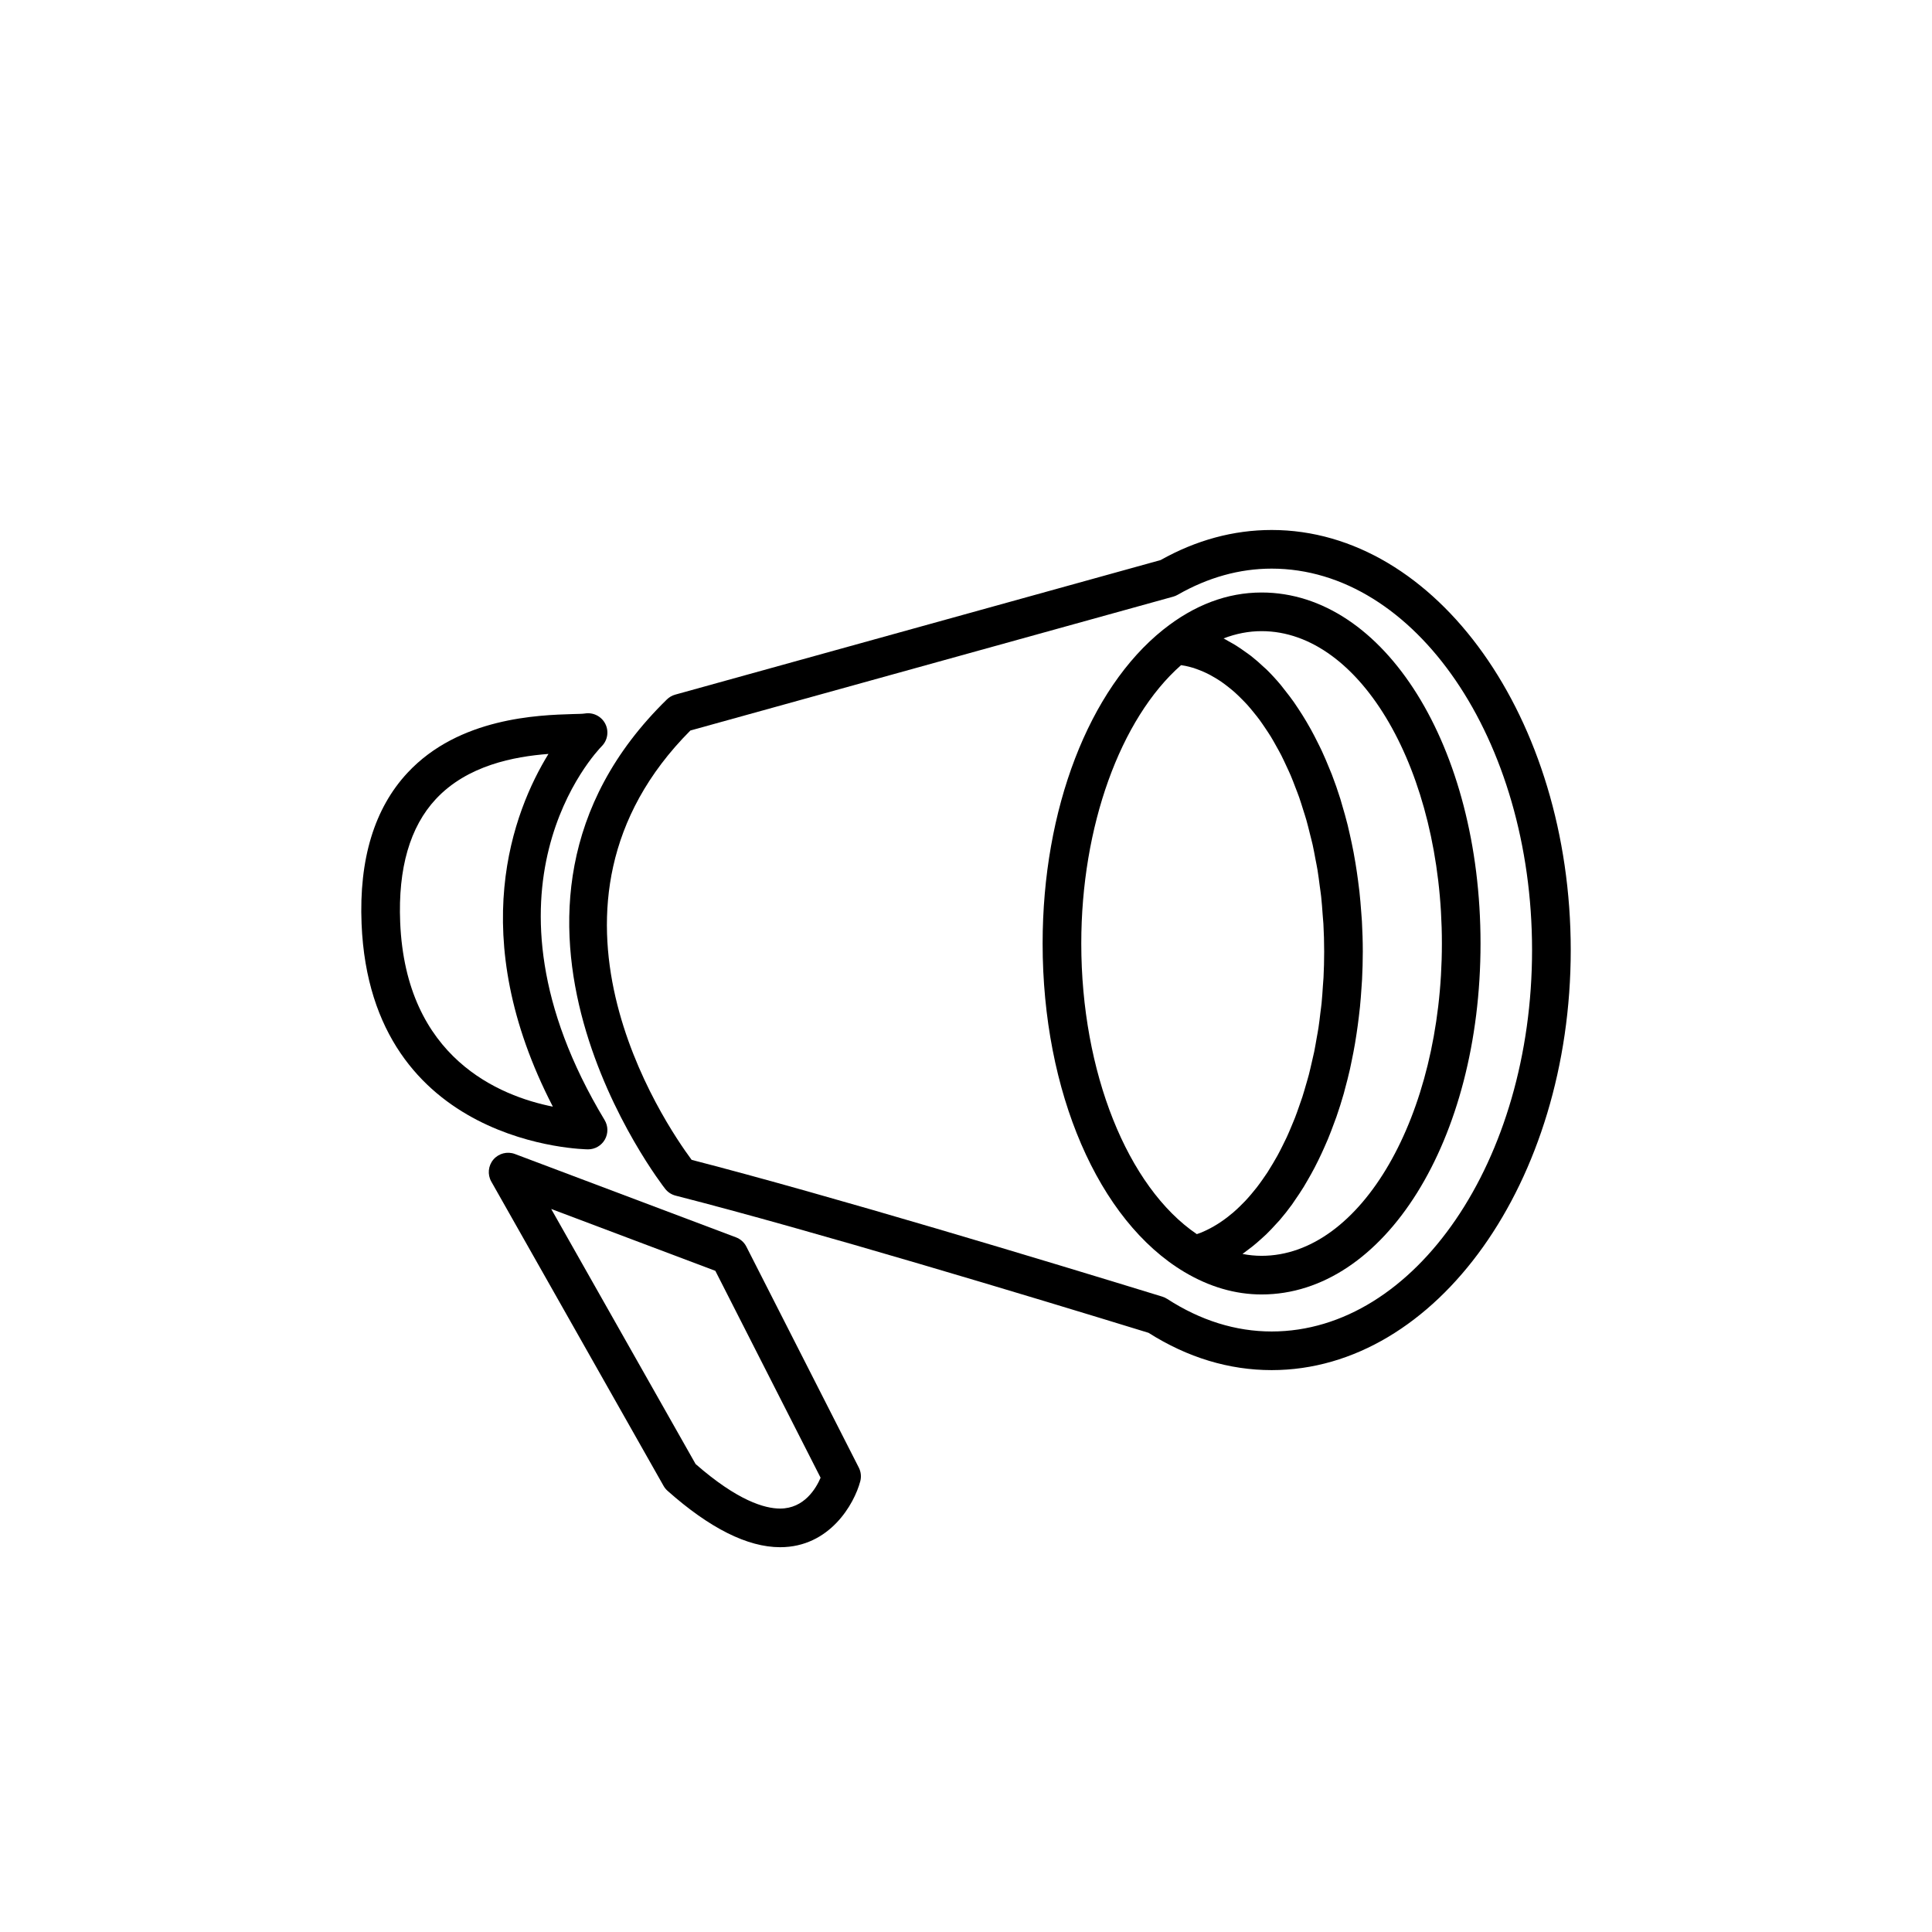
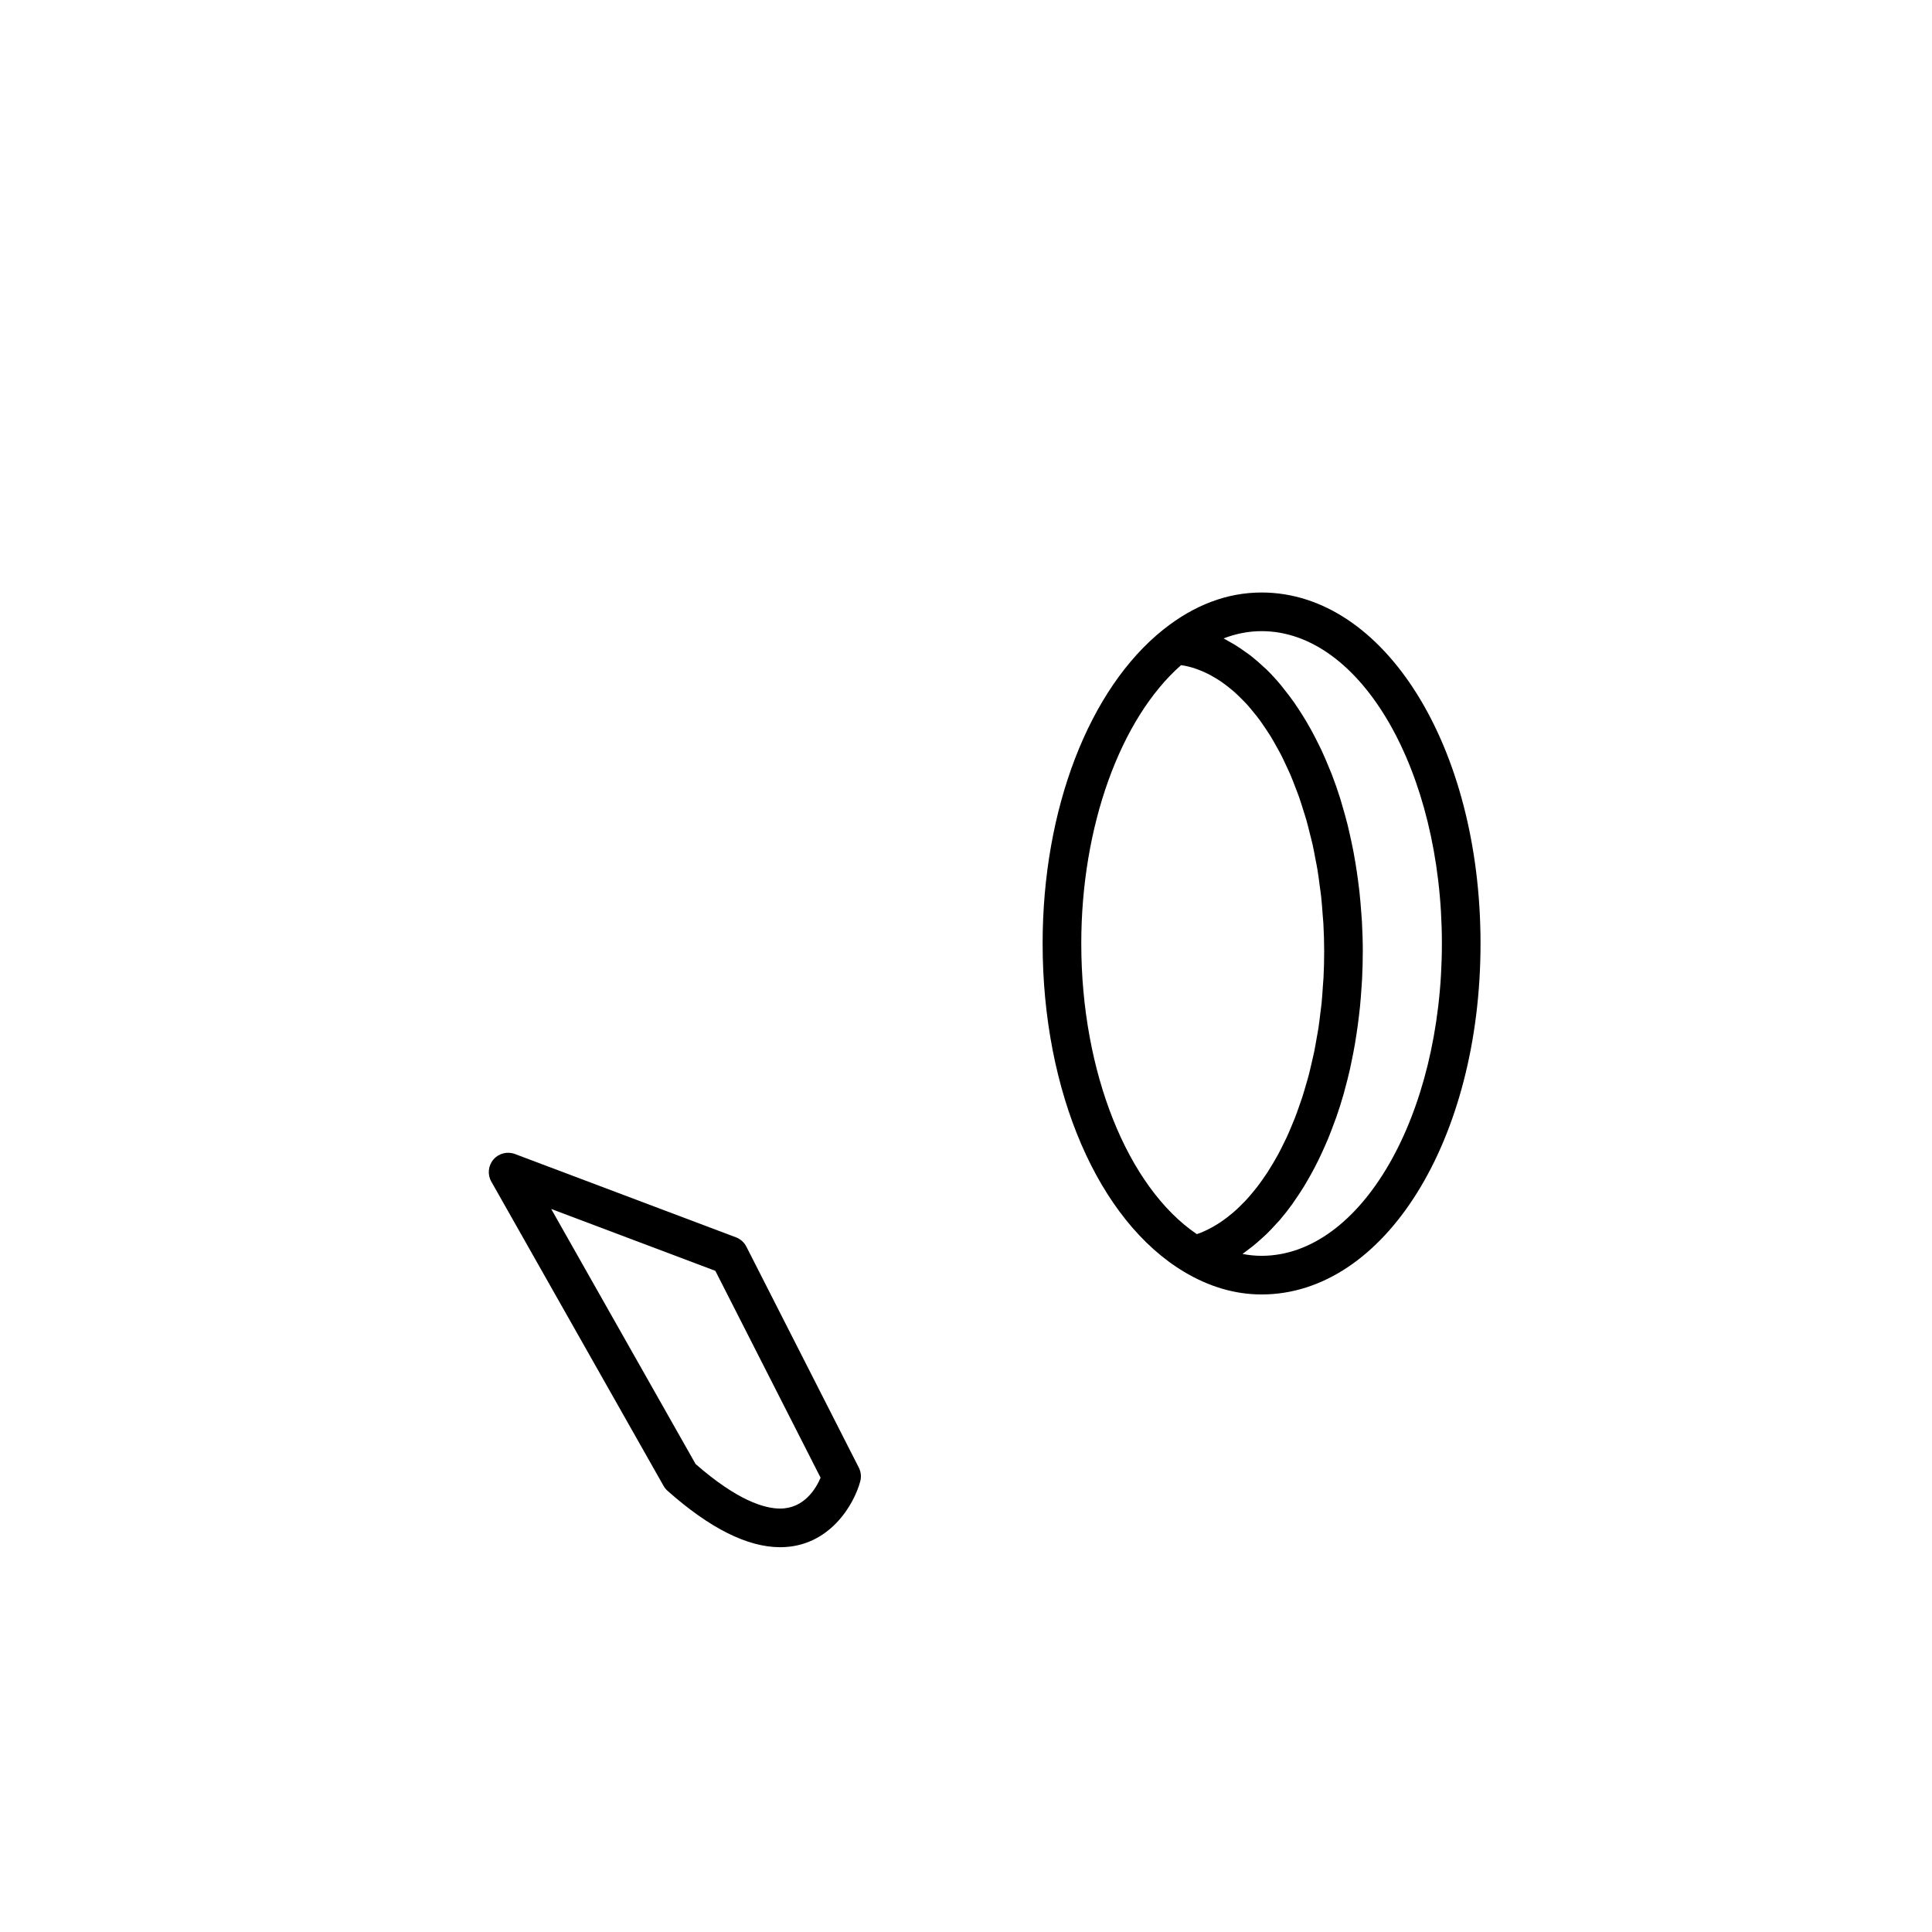
<svg xmlns="http://www.w3.org/2000/svg" version="1.1" id="Layer_1" x="0px" y="0px" width="100px" height="100px" viewBox="0 0 100 100" enable-background="new 0 0 100 100" xml:space="preserve">
  <g>
    <path d="M61.302,65.838C61.302,65.838,61.302,65.839,61.302,65.838c1.296,0.772,2.641,1.163,3.997,1.163   c6.355,0,11.333-7.979,11.333-18.166c0-10.187-4.978-18.167-11.333-18.167c-1.778,0-3.488,0.646-5.084,1.918   c-0.001,0-0.001,0-0.002,0.001c-3.853,3.076-6.247,9.301-6.247,16.248C53.966,56.507,56.845,63.181,61.302,65.838z M65.299,32.668   c5.146,0,9.333,7.252,9.333,16.167c0,8.914-4.187,16.166-9.333,16.166c-0.329,0-0.658-0.033-0.988-0.097   c0.072-0.049,0.141-0.108,0.212-0.16c0.095-0.069,0.19-0.141,0.284-0.214c0.163-0.129,0.323-0.268,0.481-0.411   c0.084-0.077,0.17-0.151,0.253-0.231c0.18-0.175,0.355-0.361,0.527-0.553c0.055-0.061,0.111-0.116,0.165-0.178   c0.223-0.259,0.438-0.532,0.646-0.819c0.052-0.071,0.1-0.149,0.15-0.222c0.154-0.222,0.307-0.449,0.453-0.686   c0.069-0.113,0.136-0.231,0.203-0.347c0.122-0.21,0.242-0.424,0.357-0.644c0.068-0.13,0.134-0.262,0.199-0.395   c0.11-0.224,0.216-0.453,0.319-0.687c0.059-0.134,0.119-0.267,0.176-0.404c0.109-0.263,0.211-0.533,0.311-0.807   c0.042-0.115,0.087-0.226,0.127-0.342c0.136-0.392,0.263-0.792,0.38-1.203c0.02-0.07,0.036-0.143,0.055-0.213   c0.095-0.345,0.184-0.695,0.265-1.051c0.033-0.147,0.062-0.298,0.093-0.448c0.06-0.288,0.117-0.578,0.167-0.873   c0.029-0.169,0.055-0.339,0.081-0.51c0.044-0.288,0.083-0.579,0.118-0.873c0.021-0.172,0.042-0.344,0.059-0.518   c0.032-0.317,0.056-0.639,0.077-0.962c0.01-0.152,0.023-0.302,0.031-0.455c0.023-0.477,0.038-0.957,0.038-1.444   c0-0.528-0.018-1.048-0.045-1.564c-0.009-0.167-0.025-0.331-0.037-0.497c-0.025-0.348-0.054-0.693-0.091-1.033   c-0.021-0.188-0.045-0.375-0.07-0.561c-0.041-0.315-0.087-0.626-0.138-0.935c-0.031-0.186-0.063-0.37-0.097-0.553   c-0.059-0.31-0.125-0.615-0.193-0.917c-0.038-0.166-0.073-0.333-0.114-0.496c-0.088-0.353-0.186-0.697-0.288-1.038   c-0.03-0.101-0.056-0.206-0.088-0.306c-0.136-0.435-0.284-0.858-0.442-1.269c-0.042-0.111-0.09-0.215-0.134-0.324   c-0.12-0.297-0.243-0.591-0.375-0.874c-0.065-0.142-0.135-0.278-0.204-0.417c-0.119-0.241-0.24-0.478-0.367-0.708   c-0.077-0.14-0.155-0.275-0.235-0.41c-0.13-0.22-0.263-0.432-0.4-0.639c-0.082-0.125-0.163-0.25-0.247-0.369   c-0.153-0.217-0.312-0.422-0.473-0.625c-0.074-0.093-0.145-0.19-0.22-0.28c-0.238-0.282-0.482-0.549-0.735-0.796   c-0.033-0.033-0.069-0.06-0.103-0.091c-0.222-0.211-0.449-0.41-0.681-0.593c-0.092-0.072-0.187-0.135-0.28-0.203   c-0.18-0.131-0.361-0.256-0.547-0.37c-0.107-0.066-0.216-0.125-0.326-0.185c-0.092-0.051-0.182-0.111-0.276-0.157   C63.98,32.795,64.637,32.668,65.299,32.668z M61.132,34.428c0.077,0.013,0.153,0.022,0.229,0.039   c0.123,0.026,0.245,0.056,0.367,0.093c0.134,0.041,0.267,0.089,0.399,0.142c0.119,0.048,0.237,0.098,0.354,0.156   c0.13,0.064,0.259,0.136,0.387,0.212c0.115,0.068,0.229,0.137,0.341,0.214c0.125,0.086,0.249,0.181,0.372,0.278   c0.109,0.087,0.219,0.174,0.326,0.27c0.12,0.106,0.236,0.222,0.353,0.339c0.104,0.105,0.209,0.209,0.311,0.323   c0.113,0.126,0.223,0.261,0.333,0.397c0.099,0.122,0.198,0.243,0.293,0.373c0.106,0.145,0.208,0.298,0.311,0.451   c0.092,0.138,0.184,0.273,0.273,0.418c0.099,0.162,0.193,0.333,0.287,0.502c0.084,0.152,0.17,0.301,0.251,0.459   c0.091,0.178,0.176,0.366,0.263,0.552c0.076,0.164,0.154,0.325,0.226,0.495c0.083,0.194,0.159,0.397,0.236,0.599   c0.067,0.175,0.137,0.347,0.2,0.527c0.073,0.209,0.139,0.427,0.207,0.643c0.058,0.184,0.119,0.365,0.172,0.554   c0.064,0.225,0.119,0.459,0.177,0.69c0.047,0.19,0.098,0.376,0.142,0.569c0.054,0.244,0.099,0.496,0.146,0.745   c0.036,0.19,0.077,0.377,0.108,0.571c0.044,0.267,0.077,0.541,0.113,0.814c0.024,0.185,0.054,0.366,0.074,0.553   c0.034,0.308,0.055,0.623,0.078,0.937c0.011,0.158,0.029,0.312,0.038,0.471c0.026,0.476,0.04,0.958,0.04,1.444   c0,0.453-0.012,0.901-0.034,1.345c-0.007,0.145-0.022,0.286-0.032,0.429c-0.02,0.297-0.038,0.595-0.067,0.887   c-0.017,0.171-0.042,0.338-0.063,0.507c-0.031,0.259-0.06,0.519-0.099,0.772c-0.027,0.18-0.062,0.354-0.093,0.531   c-0.042,0.238-0.081,0.477-0.128,0.709c-0.037,0.178-0.08,0.351-0.12,0.525c-0.052,0.224-0.101,0.449-0.158,0.667   c-0.045,0.174-0.097,0.342-0.146,0.512c-0.061,0.211-0.121,0.424-0.187,0.629c-0.054,0.167-0.113,0.328-0.17,0.491   c-0.069,0.198-0.138,0.397-0.213,0.59c-0.062,0.159-0.128,0.312-0.193,0.467c-0.078,0.186-0.155,0.371-0.238,0.549   c-0.069,0.15-0.143,0.294-0.215,0.439c-0.085,0.171-0.171,0.342-0.261,0.505c-0.077,0.14-0.157,0.273-0.236,0.408   c-0.093,0.157-0.187,0.313-0.283,0.462c-0.083,0.127-0.169,0.248-0.254,0.37c-0.1,0.142-0.201,0.282-0.305,0.416   c-0.089,0.115-0.181,0.223-0.272,0.332c-0.106,0.125-0.213,0.248-0.323,0.365c-0.095,0.101-0.192,0.197-0.29,0.291   c-0.112,0.108-0.225,0.212-0.339,0.311c-0.101,0.086-0.203,0.168-0.307,0.247c-0.117,0.089-0.235,0.175-0.355,0.254   c-0.106,0.071-0.213,0.137-0.321,0.199c-0.121,0.071-0.244,0.136-0.368,0.196c-0.111,0.054-0.223,0.104-0.335,0.149   c-0.062,0.025-0.125,0.043-0.187,0.066c-3.593-2.441-5.98-8.399-5.98-15.042C55.966,42.787,57.982,37.2,61.132,34.428z" />
-     <path d="M34.434,61.54c0.136,0.17,0.323,0.292,0.535,0.346c7.102,1.816,18.328,5.21,24.478,7.1   c2.023,1.282,4.167,1.931,6.374,1.931c8.536,0,15.48-9.753,15.48-21.742c0-11.989-6.944-21.743-15.48-21.743   c-1.972,0-3.905,0.523-5.748,1.557l-25.123,6.965c-0.163,0.045-0.311,0.131-0.432,0.249C23.251,47.206,34.32,61.398,34.434,61.54z    M35.734,37.811l24.99-6.928c0.081-0.022,0.158-0.055,0.23-0.096c1.57-0.899,3.207-1.355,4.865-1.355   c7.433,0,13.48,8.857,13.48,19.743c0,10.886-6.047,19.742-13.48,19.742c-1.858,0-3.677-0.567-5.406-1.686   c-0.078-0.05-0.162-0.089-0.25-0.117c-6.043-1.857-17.158-5.221-24.364-7.08C34.392,58.137,26.715,46.866,35.734,37.811z" />
-     <path d="M30.438,59.49c0.36,0,0.693-0.194,0.871-0.508c0.177-0.314,0.172-0.699-0.014-1.008   c-7.199-11.955-0.437-19.057-0.148-19.351c0.306-0.308,0.379-0.777,0.181-1.163c-0.199-0.386-0.628-0.6-1.051-0.53   c-0.127,0.021-0.345,0.022-0.632,0.03c-1.761,0.053-5.884,0.175-8.55,3.037c-1.716,1.841-2.517,4.471-2.38,7.816   C19.186,59.357,30.326,59.49,30.438,59.49z M22.559,41.36c1.632-1.751,4.06-2.201,5.829-2.337   c-1.819,2.96-4.346,9.405,0.228,18.257c-2.742-0.546-7.616-2.508-7.903-9.548C20.599,44.94,21.22,42.796,22.559,41.36z" />
    <path d="M38.632,64.526c-0.113-0.222-0.305-0.394-0.539-0.482l-11.441-4.313c-0.392-0.148-0.838-0.035-1.112,0.285   c-0.273,0.32-0.318,0.777-0.11,1.143l8.916,15.75c0.054,0.096,0.124,0.182,0.206,0.255c2.179,1.937,4.14,2.919,5.828,2.919   c2.563,0,3.833-2.23,4.147-3.41c0.063-0.238,0.037-0.491-0.075-0.71L38.632,64.526z M40.379,78.083   c-0.798,0-2.201-0.403-4.375-2.305L28.53,62.576l8.496,3.202l5.448,10.709C42.239,77.037,41.627,78.083,40.379,78.083z" />
  </g>
</svg>